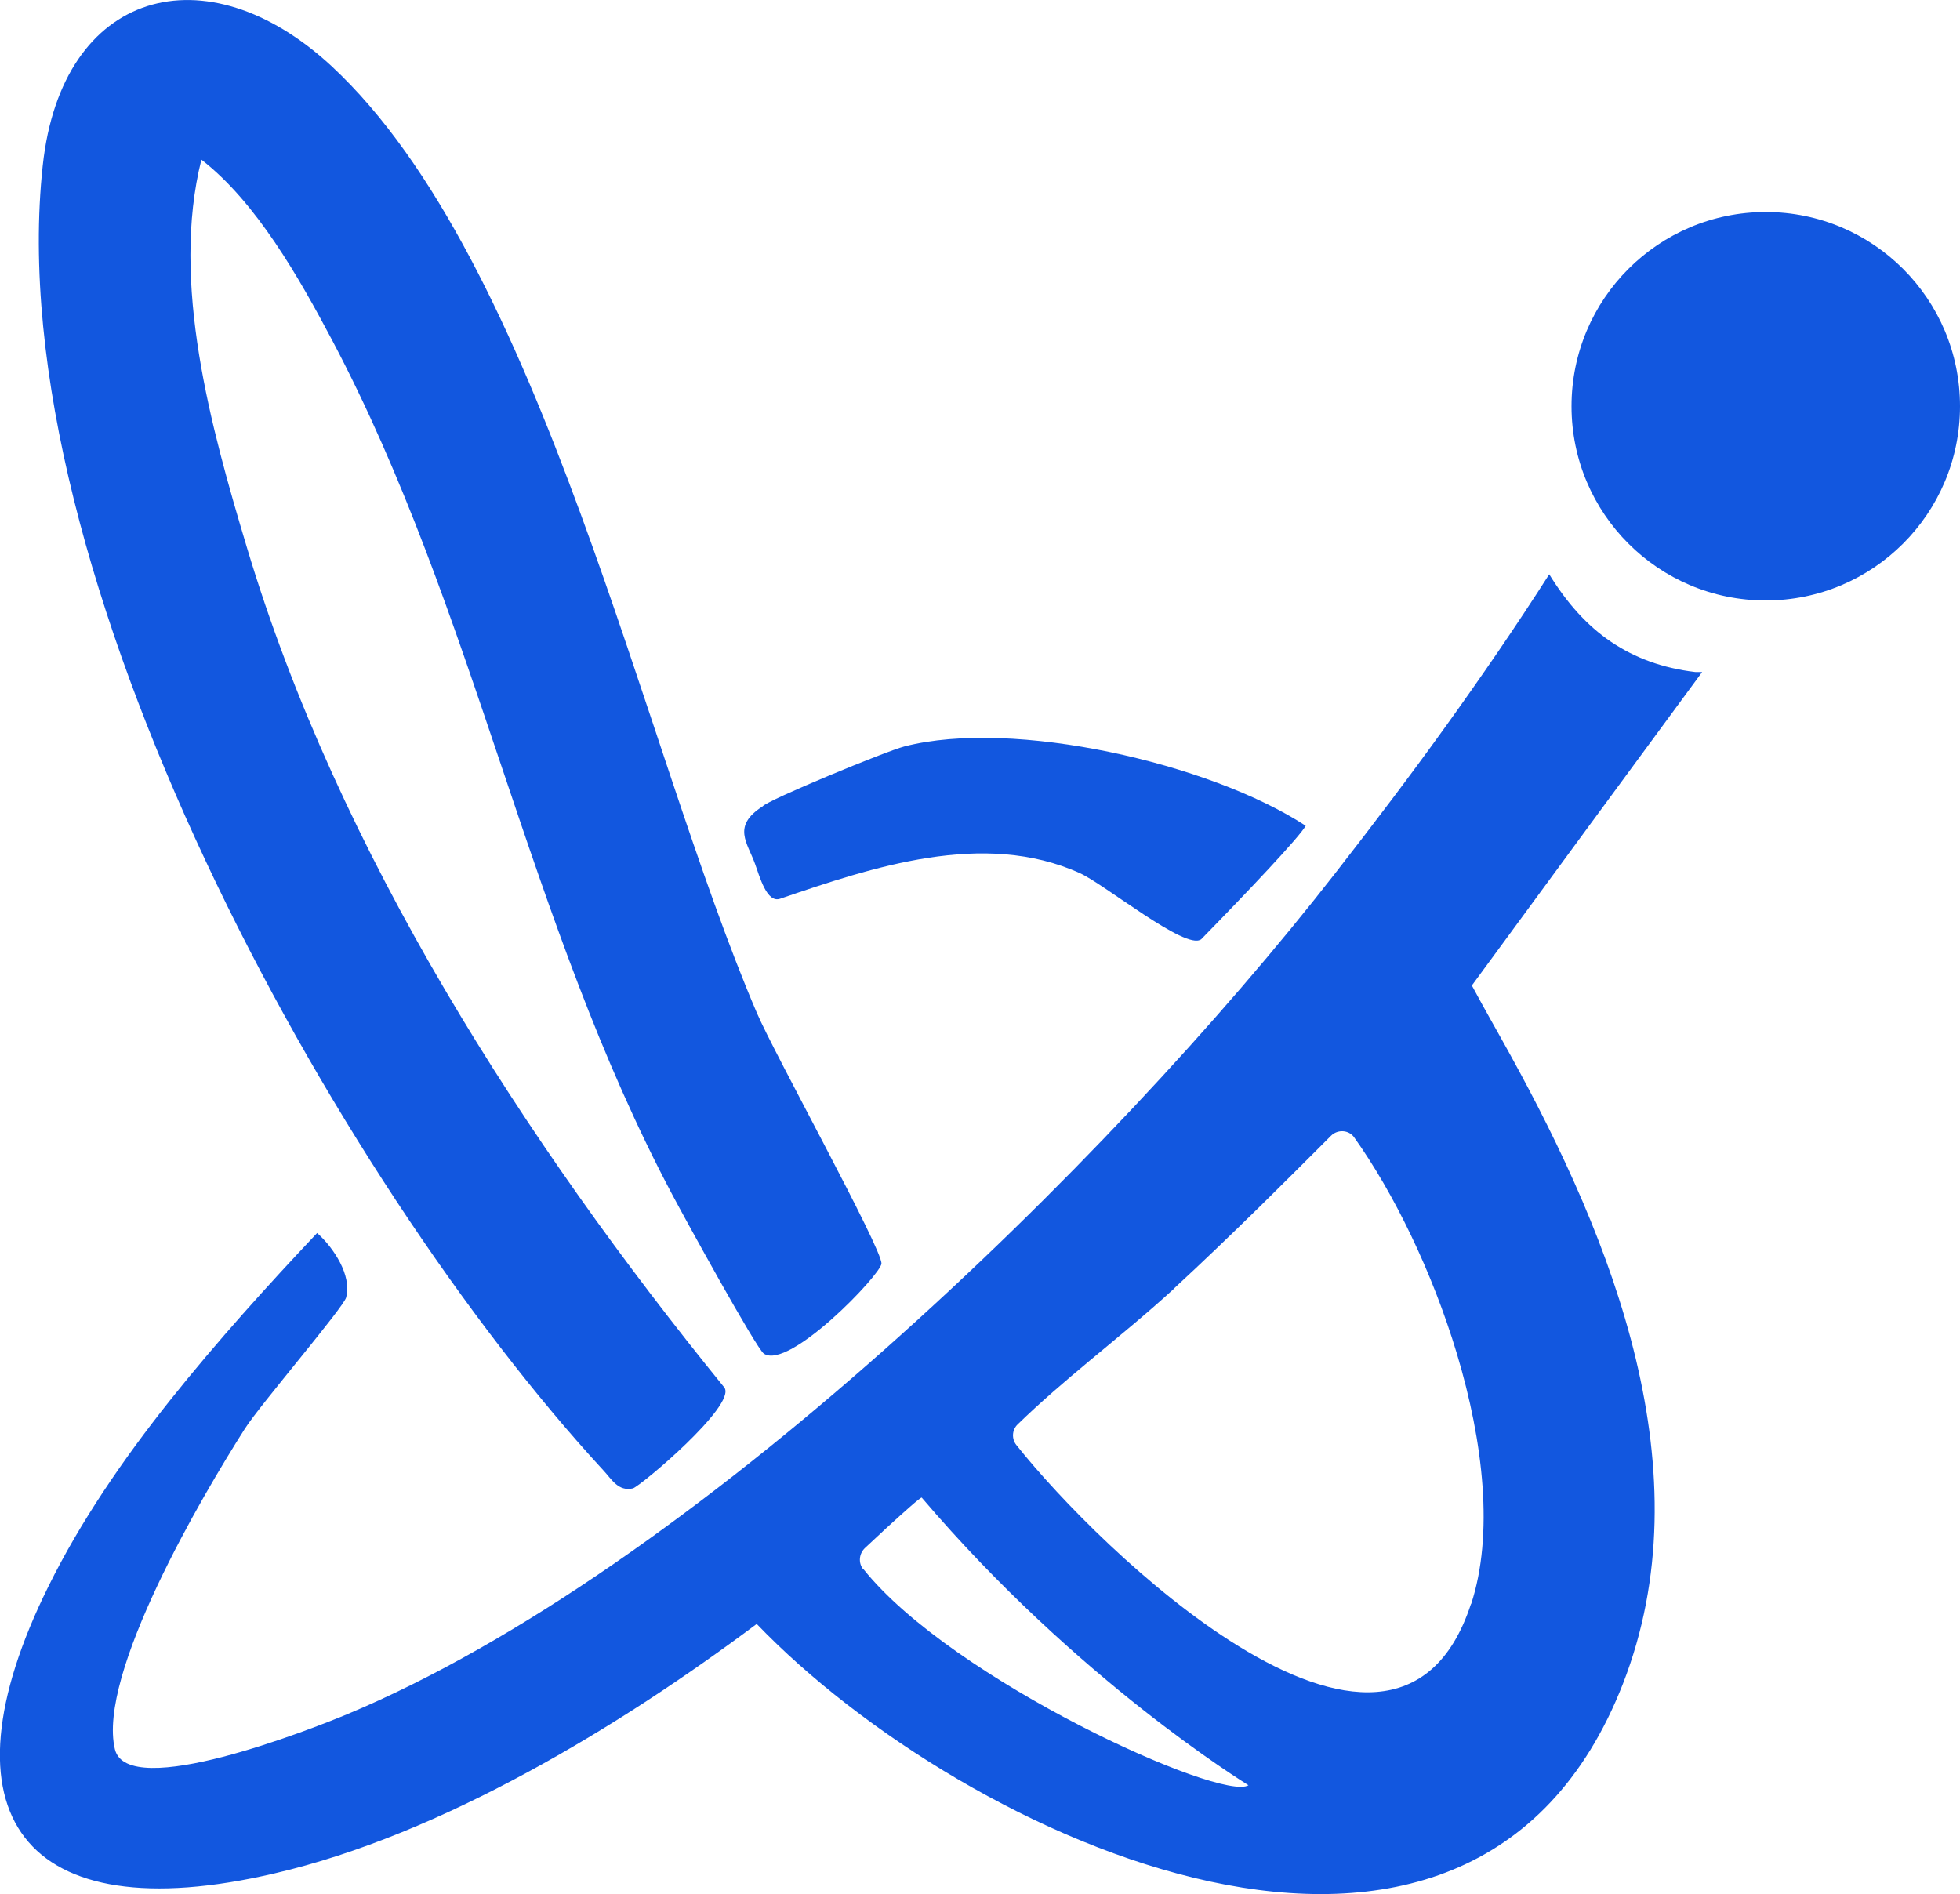
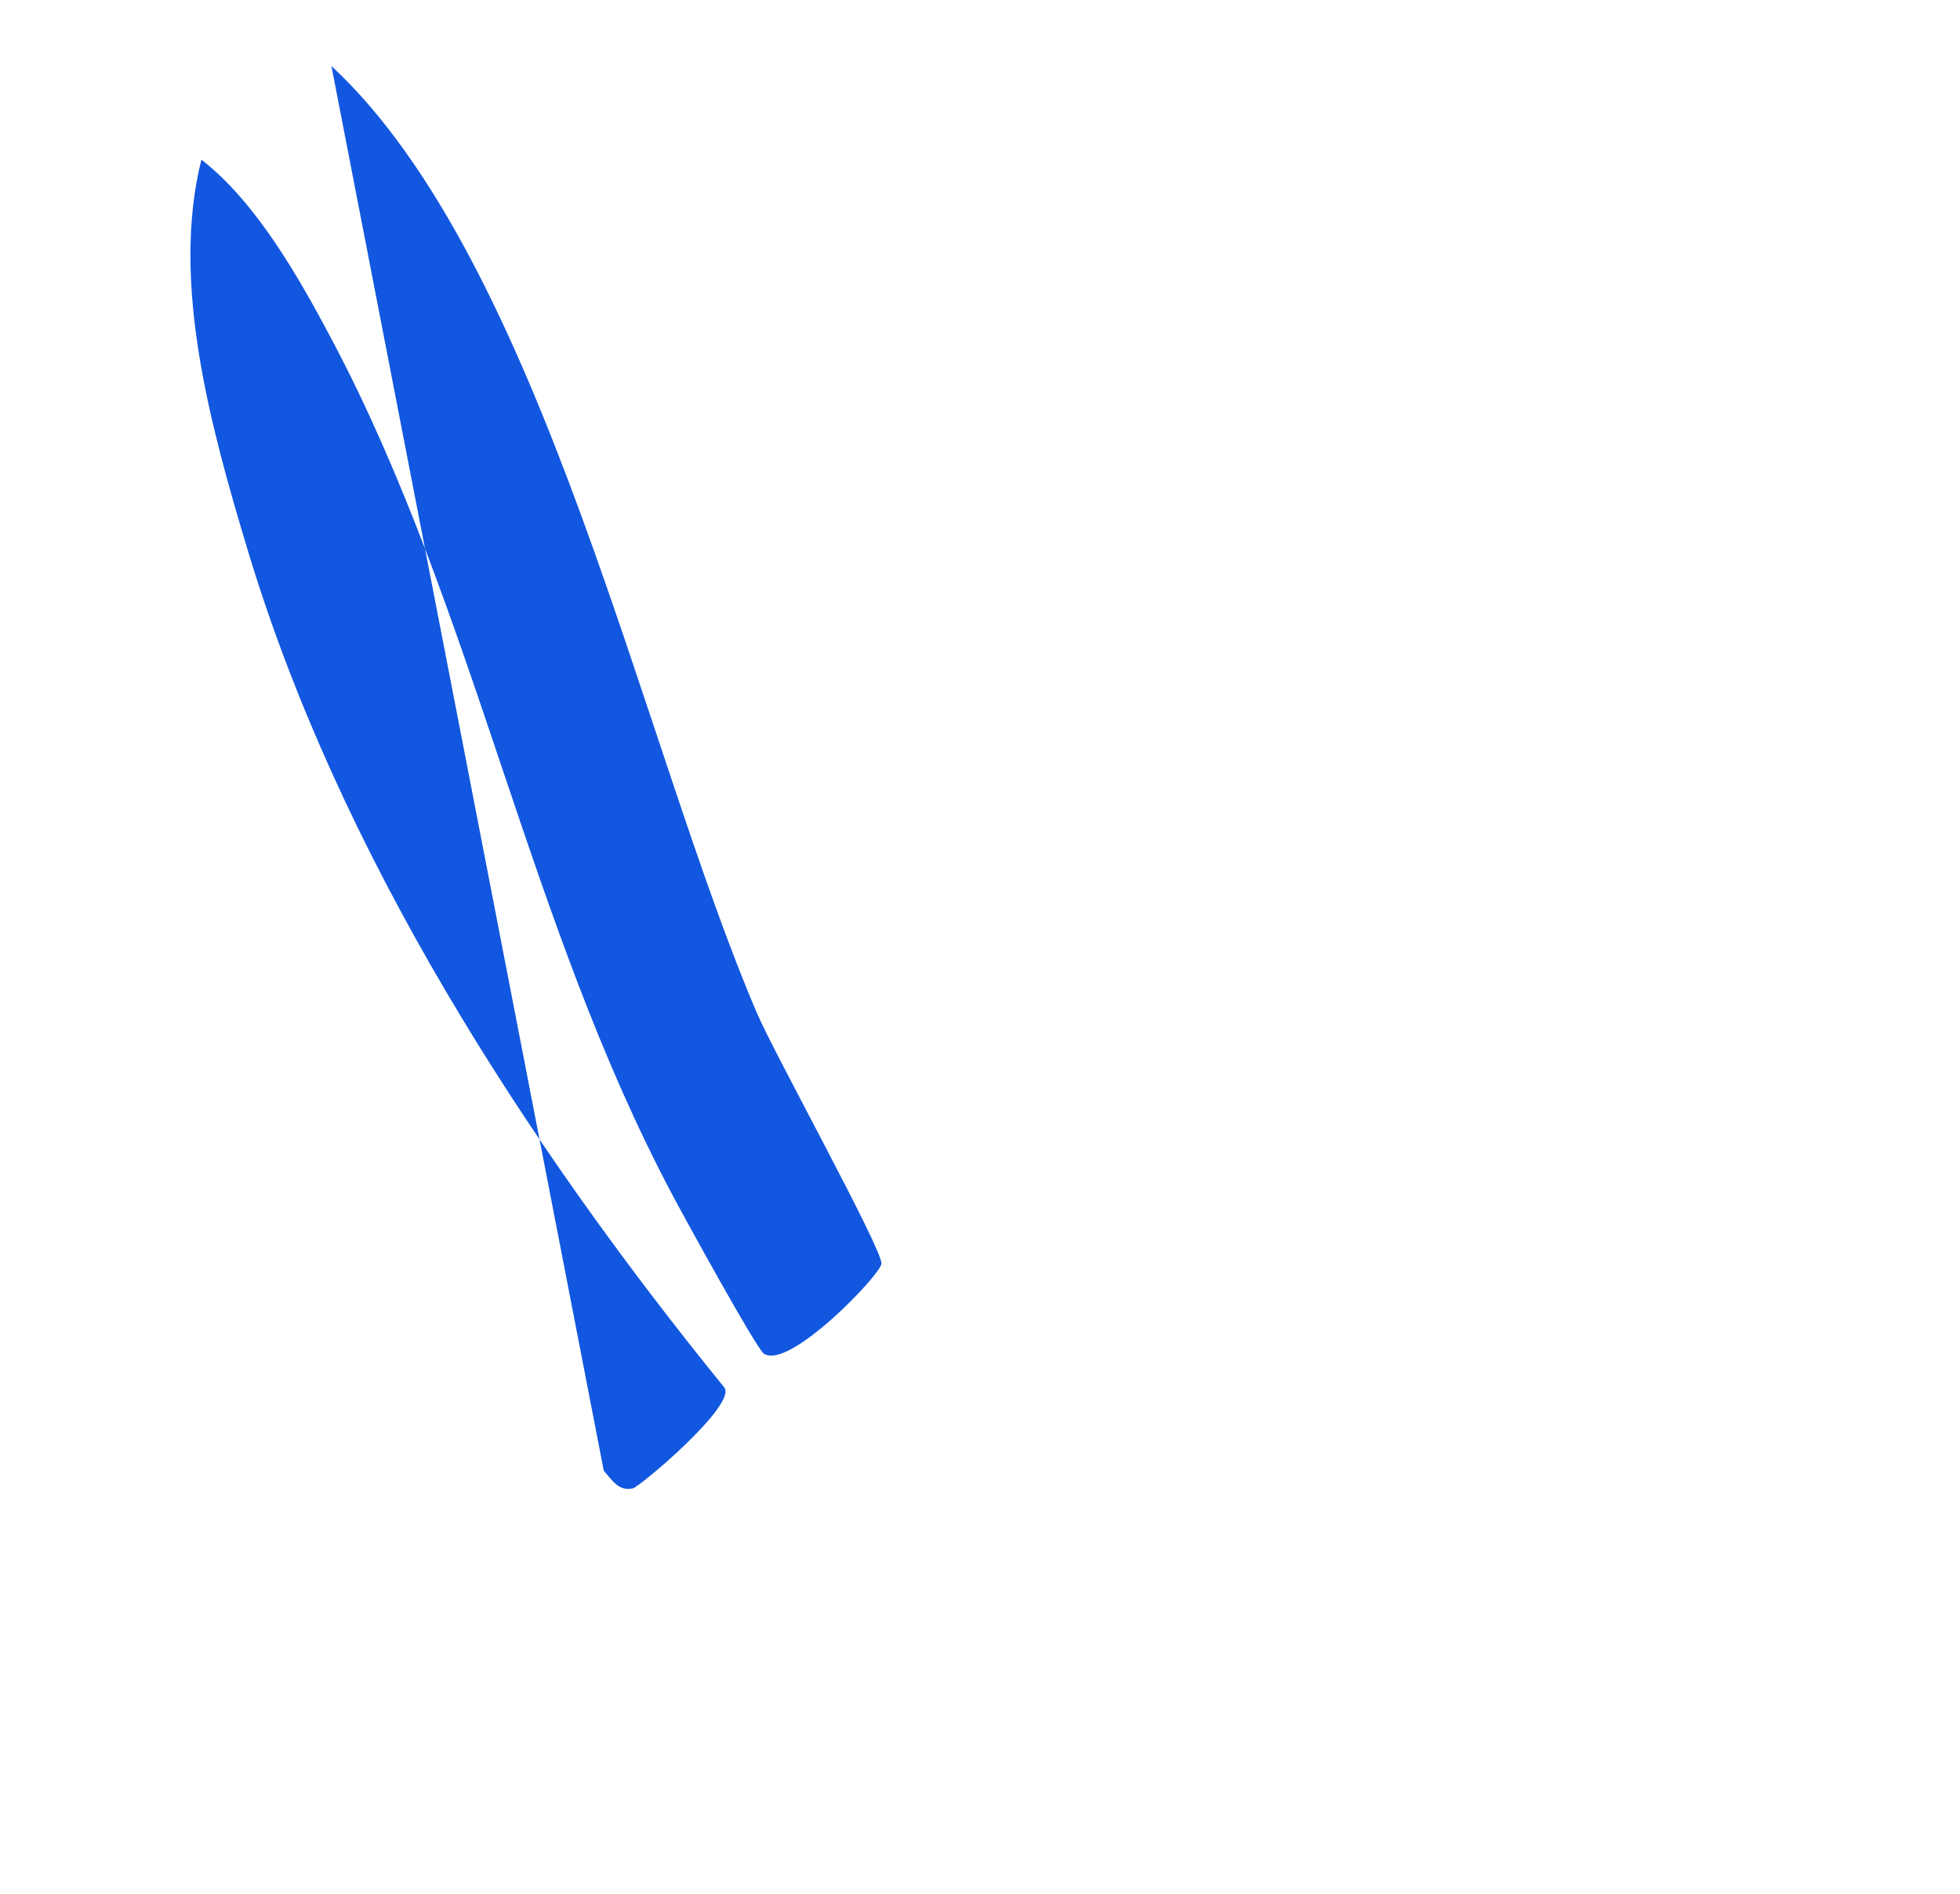
<svg xmlns="http://www.w3.org/2000/svg" id="bpadel-logo" version="1.1" viewBox="0 0 95.86 92.64">
  <defs>
    <style>
      .st0 {
        fill: #1257df;
      }
    </style>
  </defs>
-   <path class="st0" d="M71.98,48.21l5.63-7.67,5.64-7.67h-.17s-.17,0-.17,0c-1.6-.19-2.95-.69-4.12-1.48s-2.16-1.9-3.02-3.3c-1.64,2.57-3.34,5.04-5.08,7.46s-3.54,4.79-5.37,7.14c-5.58,7.17-13.48,15.71-22.07,23.33s-17.89,14.33-26.28,17.83c-.84.35-3.52,1.42-6.07,2.08s-4.97.91-5.28-.37c-.44-1.82.63-4.93,2.07-7.99s3.25-6.06,4.28-7.68c.38-.6,1.59-2.08,2.72-3.48s2.18-2.71,2.24-2.95c.14-.55-.01-1.15-.3-1.71s-.71-1.08-1.12-1.44c-2.38,2.52-4.89,5.29-7.2,8.19s-4.4,5.97-5.94,9.09c-2.76,5.57-3.07,9.8-1.16,12.28s6.06,3.2,12.22,1.76c4.1-.95,8.32-2.75,12.36-4.94s7.88-4.76,11.22-7.26c5.07,5.28,13.79,10.79,22.18,12.6s16.44-.1,20.18-9.66c2.02-5.18,1.9-10.6.64-15.88s-3.66-10.39-6.18-14.96c-.34-.61-.62-1.12-.91-1.63s-.58-1.05-.93-1.69ZM42.22,76.76c-.25-.31-.21-.77.09-1.05s.66-.61,1.02-.95c.84-.77,1.7-1.54,1.75-1.51,7.61,8.94,15.79,13.94,15.98,14.07-1.31.82-14.48-5.13-18.83-10.57ZM71.94,78.46c-1.9,5.8-6.64,4.97-11.36,2.06-4.4-2.71-8.79-7.22-10.87-9.84-.24-.3-.22-.74.06-1.01,1.13-1.1,2.33-2.12,3.54-3.13,1.38-1.15,2.78-2.29,4.1-3.5h0s0-.01,0-.01c1.41-1.3,2.81-2.65,4.19-4,1.17-1.15,2.34-2.32,3.5-3.48.32-.32.87-.29,1.13.08,1.94,2.72,3.82,6.58,5.02,10.57,1.31,4.35,1.81,8.87.7,12.26Z" />
-   <path class="st0" d="M16.21,3.23c10.3,9.56,15.2,33.23,20.81,46.32.83,1.95,6.15,11.57,6.09,12.26-.04.54-4.52,5.22-5.75,4.4-.37-.25-3.9-6.68-4.47-7.76-7.09-13.34-9.62-28.52-16.65-41.82-1.6-3.02-3.7-6.74-6.39-8.82-1.51,6.01.47,13.11,2.22,18.95,4.48,14.96,13.59,29.09,23.36,41.11.6.87-4.14,4.85-4.48,4.93-.71.16-1.03-.44-1.42-.86C16.32,57.62-.06,27.95,2.09,8.1,3.02-.55,10.1-2.43,16.21,3.23Z" />
-   <circle class="st0" cx="86.36" cy="19.87" r="9.5" />
-   <path class="st0" d="M58.73,45.95c-.75.53-4.71-2.7-5.91-3.24-4.72-2.14-10.19-.28-14.67,1.25-.64.22-.99-1.06-1.22-1.7-.37-1.04-1.15-1.85.37-2.82.23-.3,6.03-2.7,6.93-2.93,5.33-1.38,14.95.82,19.63,3.88-.31.56-2.89,3.28-5.13,5.57h0Z" />
+   <path class="st0" d="M16.21,3.23c10.3,9.56,15.2,33.23,20.81,46.32.83,1.95,6.15,11.57,6.09,12.26-.04.54-4.52,5.22-5.75,4.4-.37-.25-3.9-6.68-4.47-7.76-7.09-13.34-9.62-28.52-16.65-41.82-1.6-3.02-3.7-6.74-6.39-8.82-1.51,6.01.47,13.11,2.22,18.95,4.48,14.96,13.59,29.09,23.36,41.11.6.87-4.14,4.85-4.48,4.93-.71.16-1.03-.44-1.42-.86Z" />
</svg>